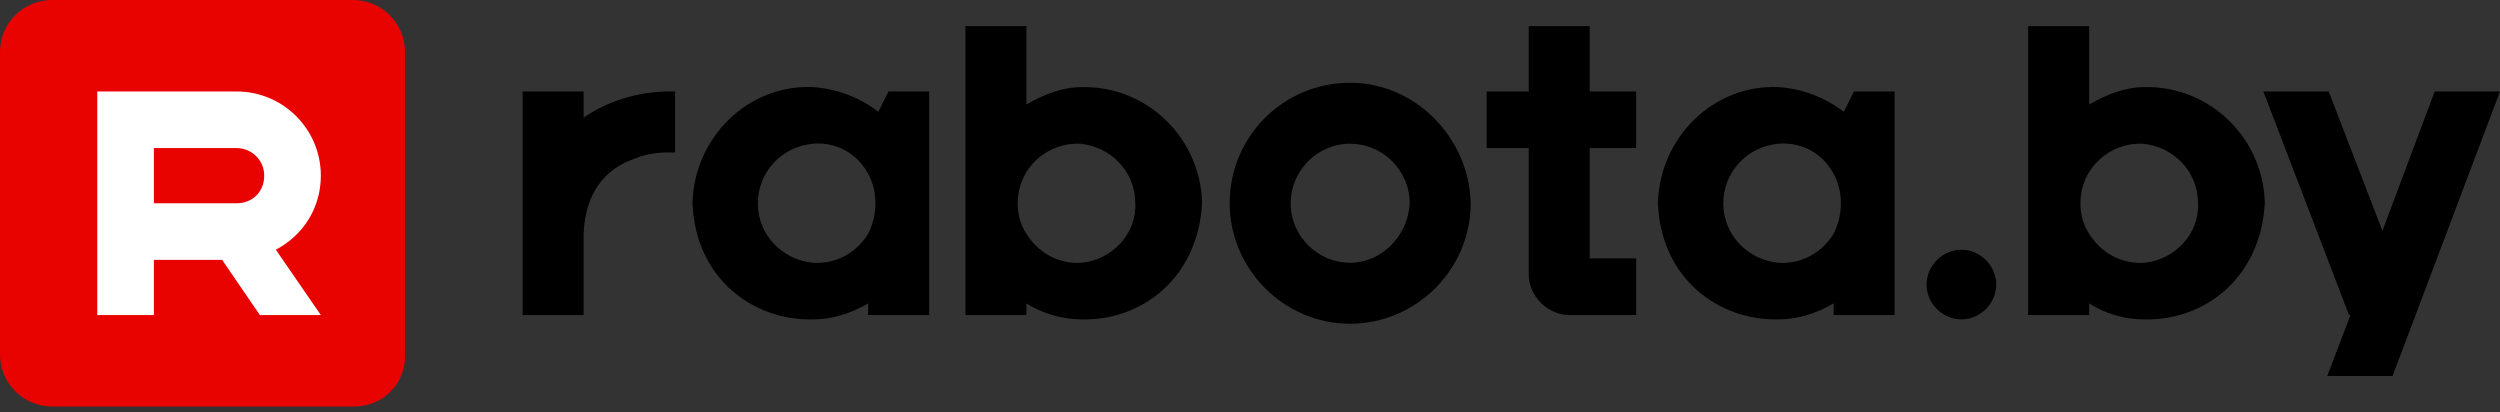
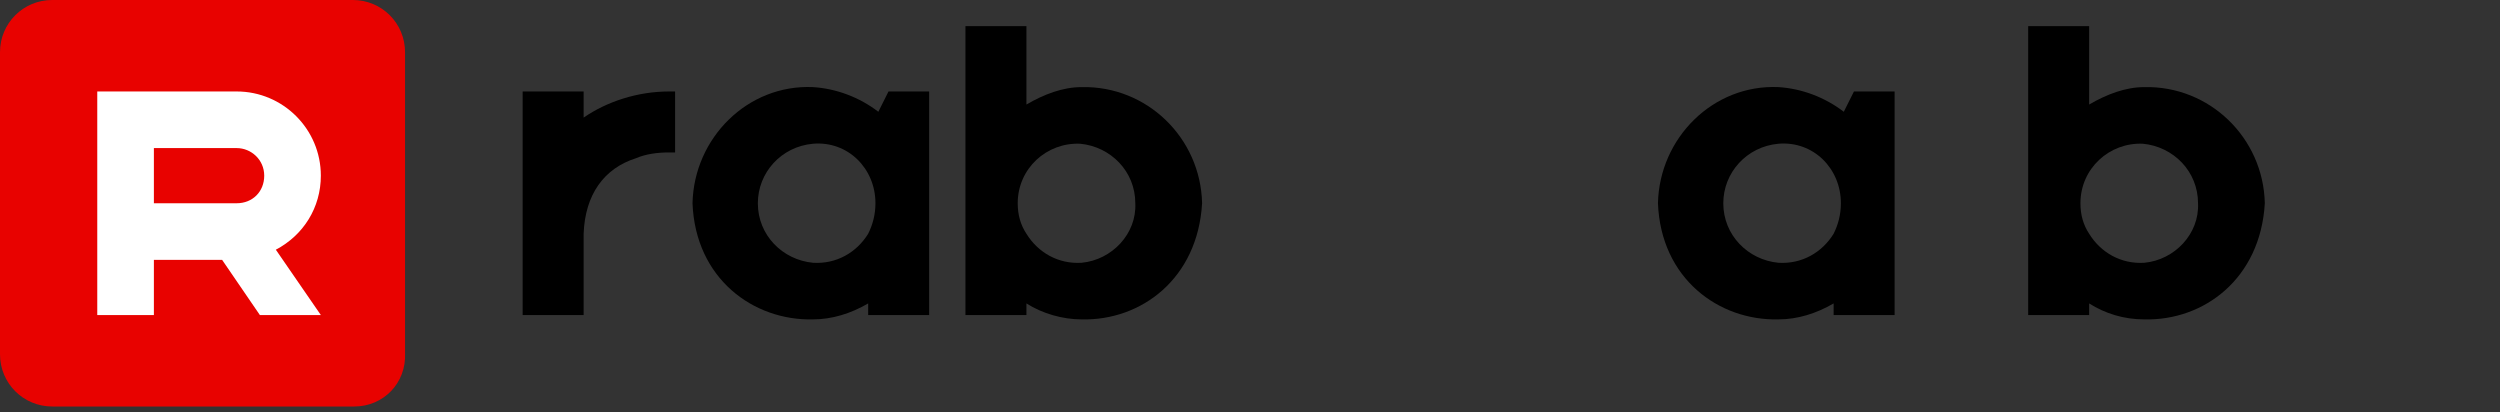
<svg xmlns="http://www.w3.org/2000/svg" width="382" height="63" viewBox="0 0 382 63" fill="none">
  <rect x="0" y="0" width="382" height="63" fill="#333333" stroke="none" />
  <path d="M54.128 62.114H7.986C3.549 62.114 0 58.564 0 54.128V7.986C0 3.549 3.549 0 7.986 0H53.906C58.343 0 61.892 3.549 61.892 7.986V53.906C62.114 58.564 58.564 62.114 54.128 62.114Z" fill="#E80200" />
-   <path d="M299.7 38.155C296.816 38.155 294.375 40.596 294.375 43.479C294.375 46.363 296.816 48.803 299.7 48.803C302.583 48.803 305.024 46.363 305.024 43.479C305.024 40.596 302.583 38.155 299.7 38.155Z" fill="black" />
-   <path d="M242.91 3.993H233.593V13.976H227.16V22.627H233.593V41.927C233.593 45.254 236.477 48.138 239.804 48.138H250.009V39.486H242.91V22.627H250.009V13.976H242.91V3.993V3.993Z" fill="black" />
-   <path d="M372.018 13.975L364.032 35.272L355.824 13.975H345.841L358.93 48.138H359.151L355.602 57.455H365.585L382 13.975H372.018Z" fill="black" />
  <path d="M134.211 17.081C131.327 14.863 127.778 13.532 124.229 13.31C114.246 12.866 106.038 21.074 105.816 31.057C106.26 42.592 115.133 49.025 124.229 48.803C127.113 48.803 129.996 47.916 132.658 46.363V48.138H141.975C141.975 44.145 141.975 17.968 141.975 13.975H135.764L134.211 17.081ZM132.658 35.715C130.884 38.599 127.778 40.374 124.229 40.152C119.57 39.708 115.799 35.937 115.799 31.057C115.799 26.398 119.348 22.405 124.229 21.962C129.553 21.518 133.768 25.733 133.768 31.057C133.768 32.831 133.324 34.384 132.658 35.715Z" fill="black" />
  <path d="M281.731 17.081C278.847 14.863 275.298 13.532 271.749 13.31C261.766 12.866 253.558 21.074 253.336 31.057C253.78 42.592 262.653 49.025 271.749 48.803C274.633 48.803 277.516 47.916 280.178 46.363V48.138H289.496C289.496 44.145 289.496 17.968 289.496 13.975H283.284L281.731 17.081ZM280.178 35.715C278.404 38.599 275.298 40.374 271.749 40.152C267.09 39.708 263.319 35.937 263.319 31.057C263.319 26.398 266.868 22.405 271.749 21.962C277.073 21.518 281.288 25.733 281.288 31.057C281.288 32.831 280.844 34.384 280.178 35.715Z" fill="black" />
-   <path d="M206.307 12.645C196.103 12.645 187.895 20.852 187.895 31.057C187.895 41.039 196.103 49.469 206.307 49.469C216.29 49.469 224.72 41.261 224.72 31.057C224.498 21.074 216.29 12.645 206.307 12.645ZM206.307 40.152C201.427 40.152 197.212 36.159 197.212 31.057C197.212 26.177 201.205 21.962 206.307 21.962C211.188 21.962 215.403 25.955 215.403 31.057C215.181 35.937 211.188 40.152 206.307 40.152Z" fill="black" />
  <path d="M327.652 13.31C324.768 13.31 321.884 14.419 319.222 15.972V3.993H309.905V48.138H319.222V46.363C321.662 47.916 324.546 48.804 327.652 48.804C336.747 49.025 345.398 42.592 346.064 31.057C345.842 21.074 337.634 13.088 327.652 13.31ZM327.652 40.152C324.102 40.374 320.997 38.599 319.222 35.715C318.335 34.384 317.891 32.831 317.891 31.057C317.891 25.733 322.328 21.74 327.43 21.962C332.088 22.405 335.859 26.176 335.859 31.057C336.081 35.715 332.31 39.708 327.652 40.152Z" fill="black" />
  <path d="M165.268 13.31C162.384 13.31 159.5 14.419 156.838 15.972V3.993H147.521V48.138H156.838V46.363C159.278 47.916 162.384 48.804 165.268 48.804C174.363 49.025 183.015 42.592 183.68 31.057C183.458 21.074 175.25 13.088 165.268 13.31ZM165.268 40.152C161.718 40.374 158.613 38.599 156.838 35.715C155.951 34.384 155.507 32.831 155.507 31.057C155.507 25.733 159.944 21.74 165.046 21.962C169.704 22.405 173.476 26.176 173.476 31.057C173.697 35.715 169.926 39.708 165.268 40.152Z" fill="black" />
  <path d="M89.179 17.968V13.975H79.862V48.138H89.179V35.715C89.401 29.726 92.285 25.733 97.165 24.18C98.718 23.514 100.492 23.292 102.267 23.292H103.154V13.975H102.267C97.387 13.975 92.728 15.528 89.179 17.968Z" fill="black" />
  <path d="M49.025 26.842C49.025 19.743 43.257 13.976 36.158 13.976H35.937H23.514H14.862V48.138H23.514V39.708H33.94L39.708 48.138H49.025L42.148 38.156C46.363 35.937 49.025 31.722 49.025 26.842ZM36.158 31.057H23.514V22.627H35.937C35.937 22.627 35.937 22.627 36.158 22.627C38.377 22.627 40.373 24.402 40.373 26.842C40.373 29.282 38.599 31.057 36.158 31.057Z" fill="white" />
</svg>